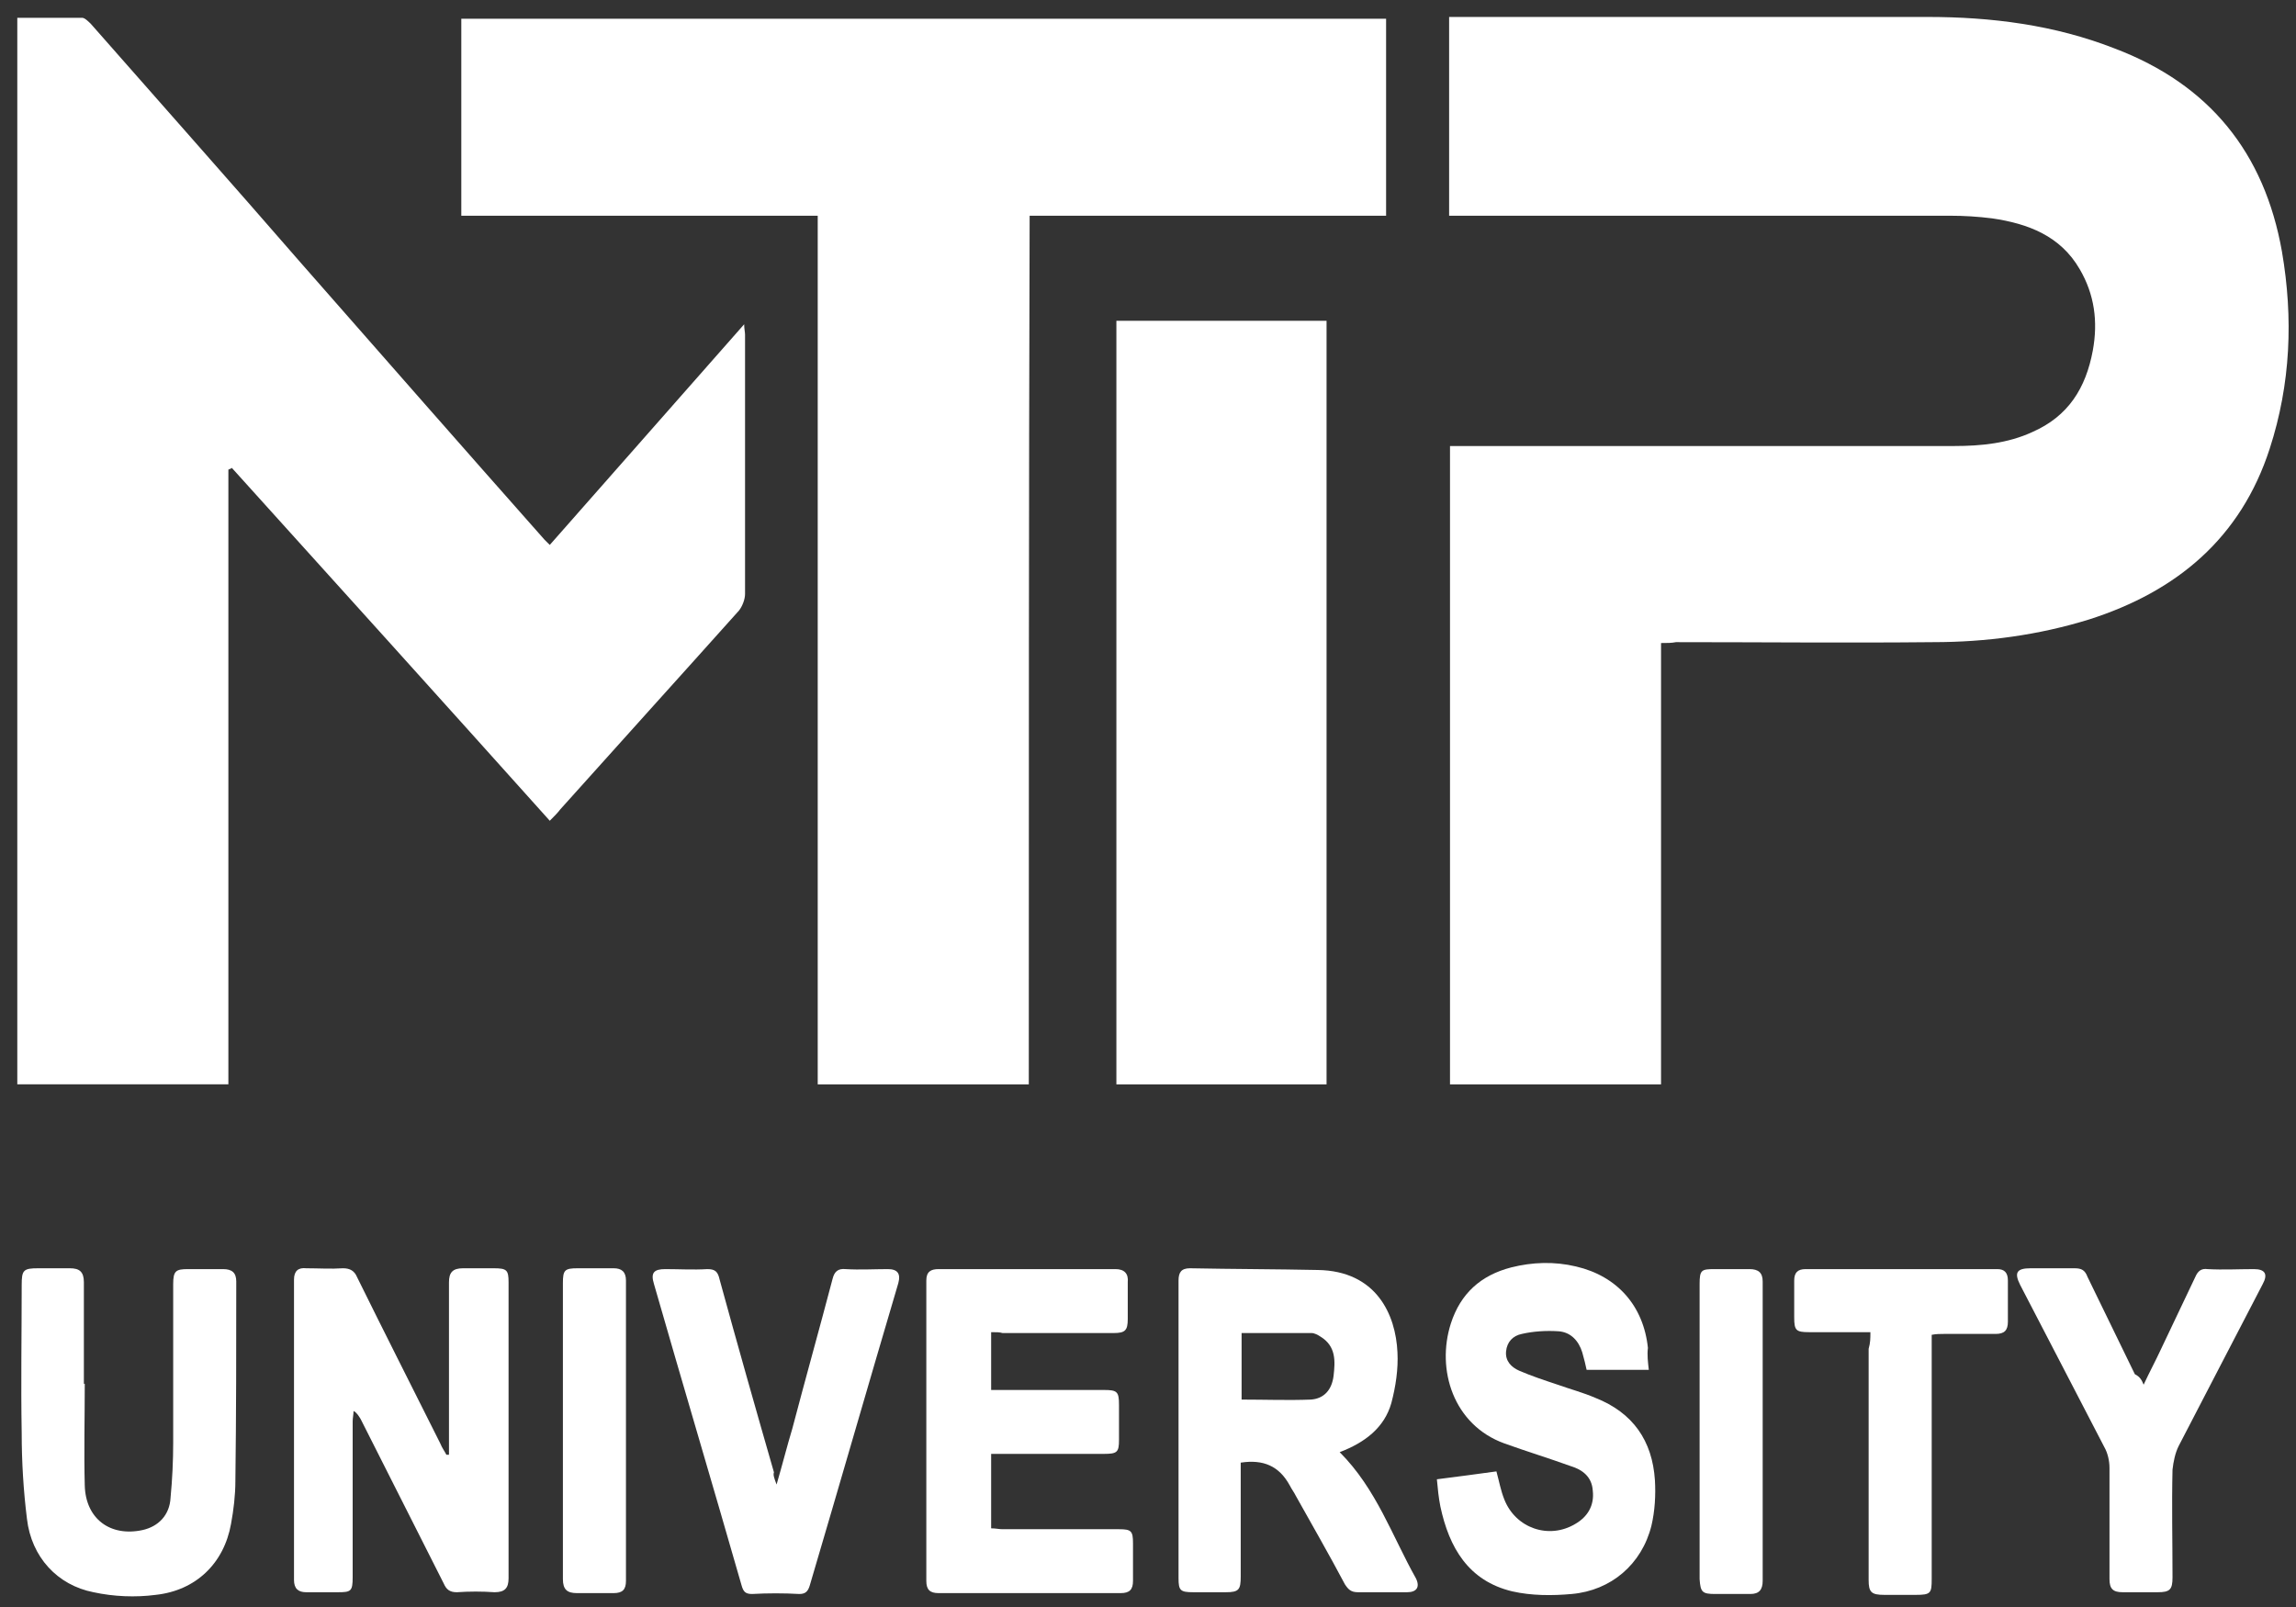
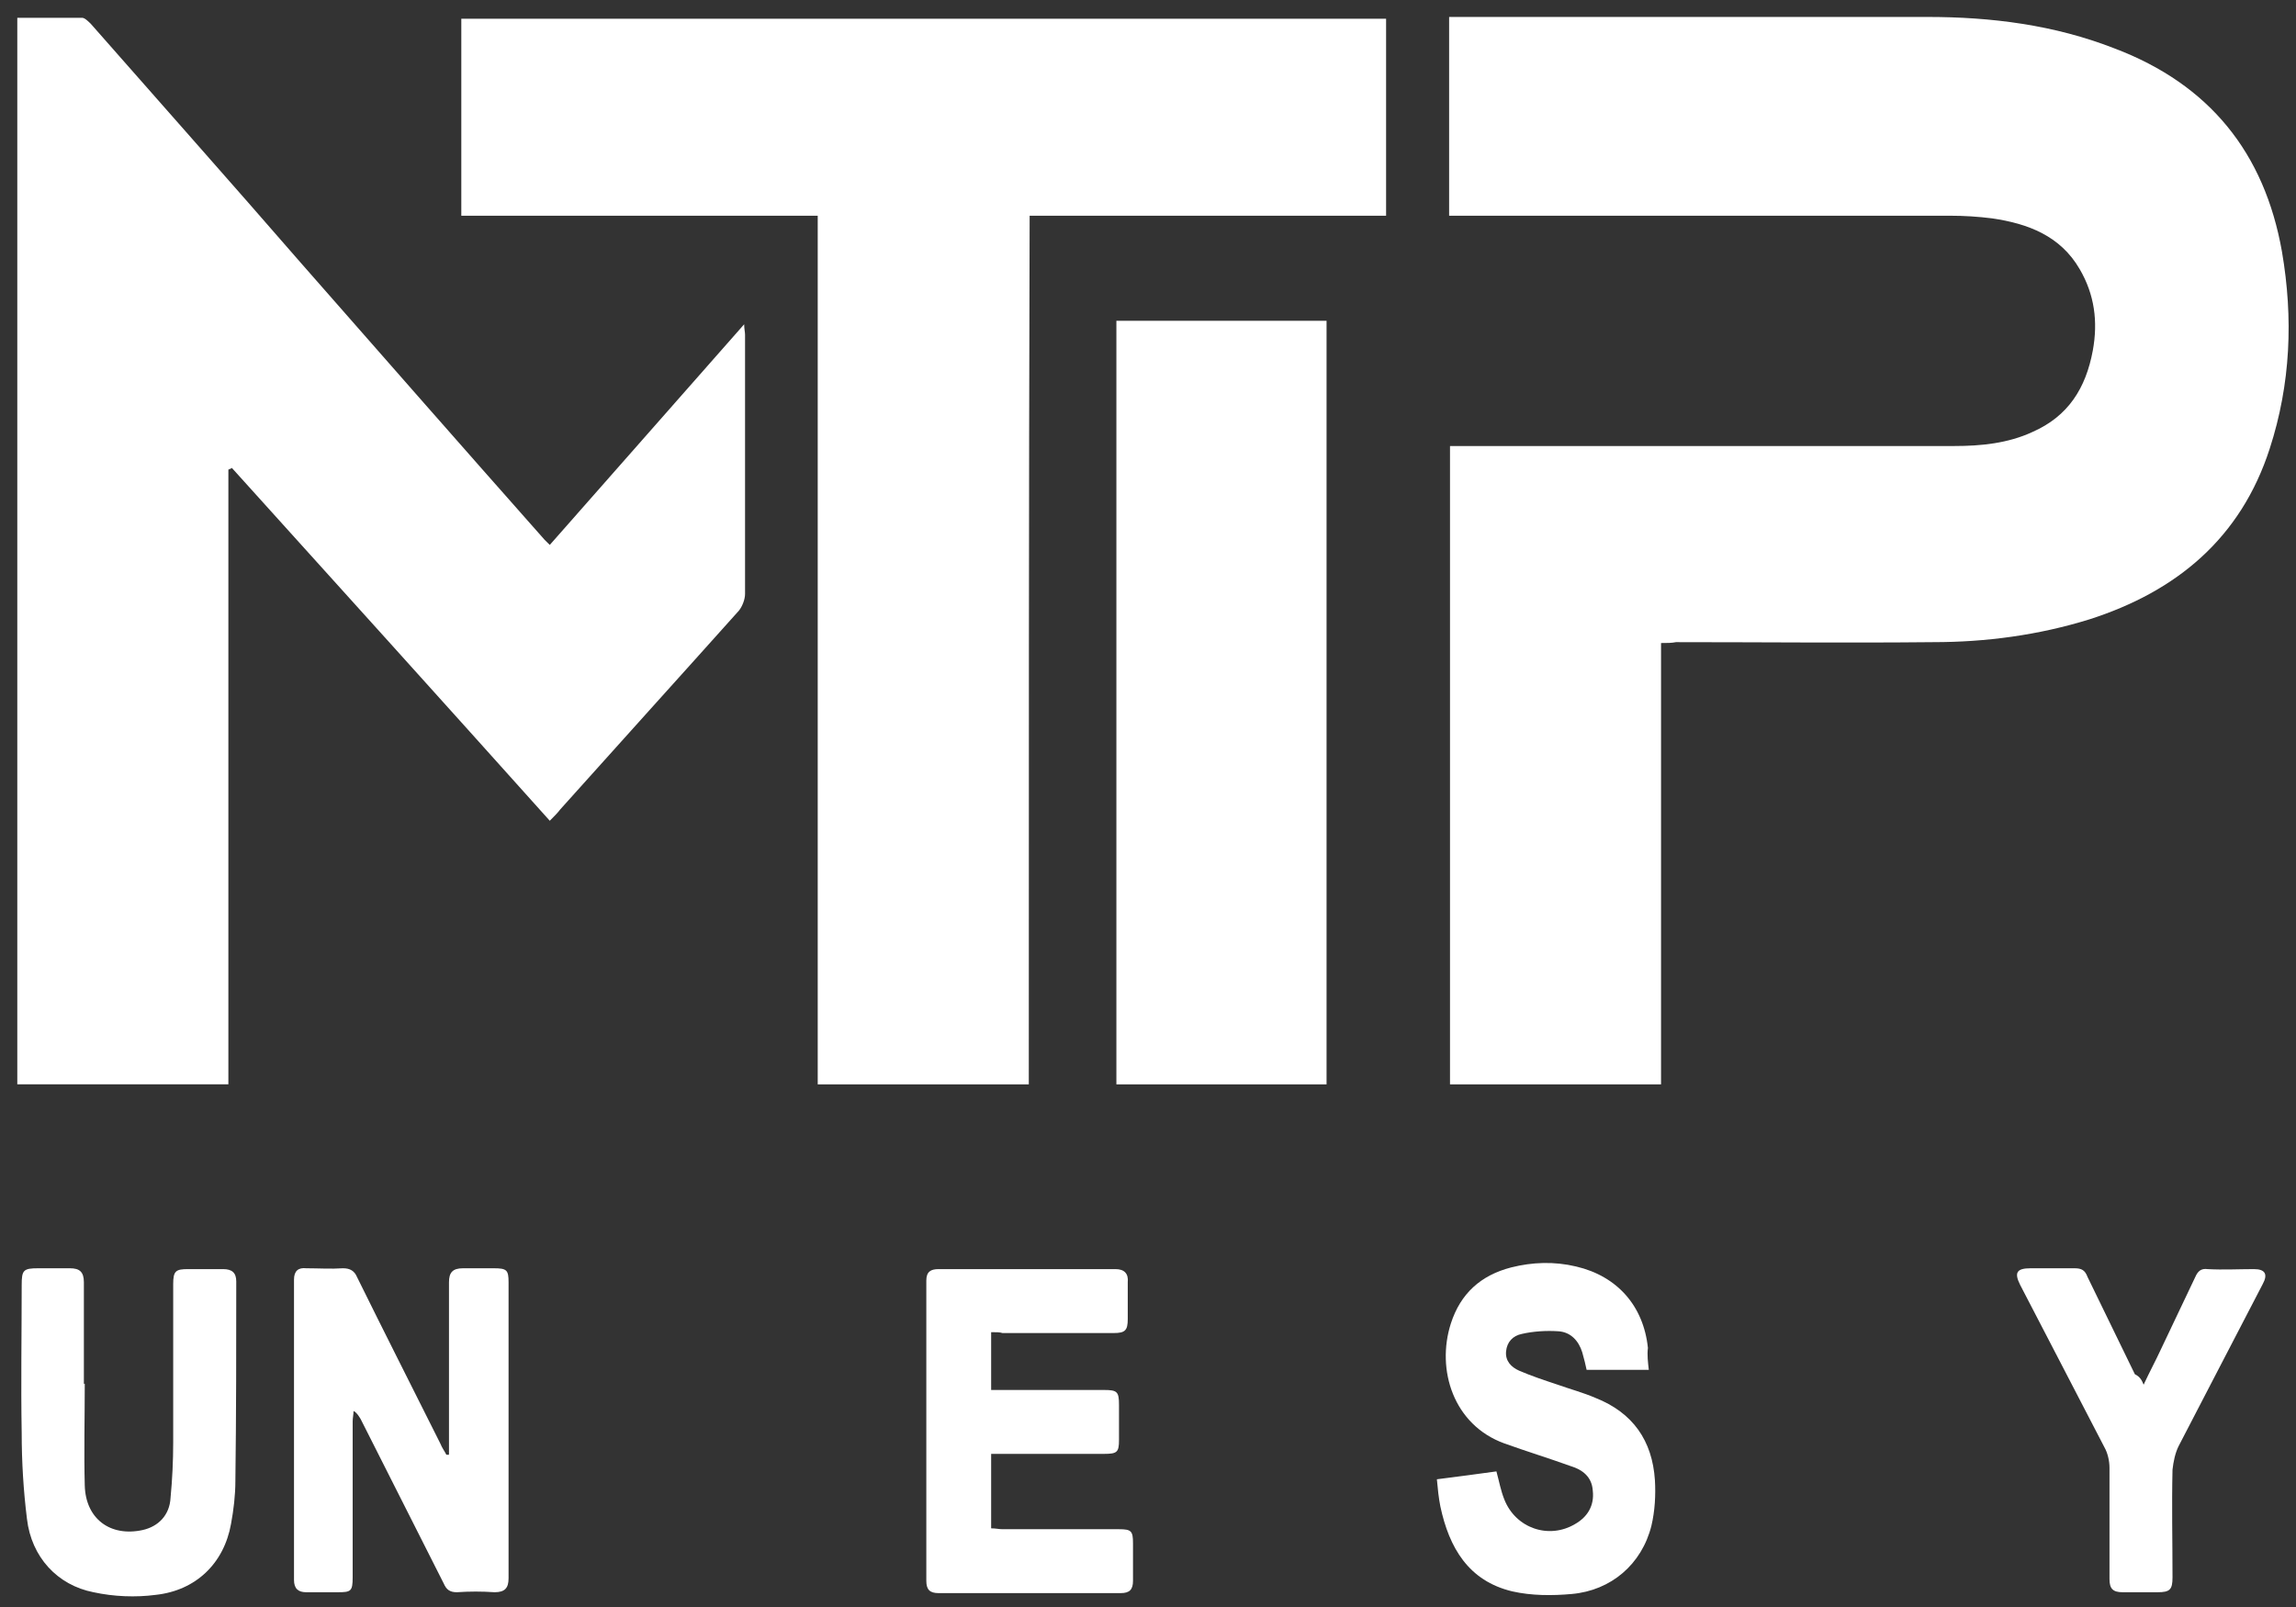
<svg xmlns="http://www.w3.org/2000/svg" width="60" height="42" viewBox="0 0 60 42" fill="none">
  <rect x="0" y="0" width="60" height="42" fill="#333333" stroke="none" />
  <path d="M43.407 16.806C43.407 20.674 43.407 24.496 43.407 28.341C41.554 28.341 39.723 28.341 37.892 28.341C37.892 22.779 37.892 17.241 37.892 11.657C38.029 11.657 38.167 11.657 38.281 11.657C42.538 11.657 46.818 11.657 51.074 11.657C51.761 11.657 52.47 11.588 53.111 11.291C54.049 10.879 54.507 10.146 54.69 9.162C54.828 8.407 54.736 7.698 54.347 7.034C53.843 6.164 52.997 5.844 52.058 5.707C51.692 5.661 51.326 5.638 50.96 5.638C46.726 5.638 42.492 5.638 38.235 5.638C38.121 5.638 38.007 5.638 37.869 5.638C37.869 3.899 37.869 2.182 37.869 0.443C37.984 0.443 38.075 0.443 38.19 0.443C42.24 0.443 46.291 0.443 50.365 0.443C52.035 0.443 53.683 0.649 55.262 1.267C57.734 2.205 59.176 3.99 59.633 6.576C59.931 8.316 59.862 10.032 59.313 11.726C58.558 14.06 56.887 15.456 54.599 16.188C53.271 16.6 51.898 16.783 50.525 16.783C48.282 16.806 46.039 16.783 43.797 16.783C43.682 16.806 43.568 16.806 43.407 16.806Z" fill="white" />
  <path d="M26.885 28.341C25.031 28.341 23.223 28.341 21.369 28.341C21.369 20.788 21.369 13.236 21.369 5.638C18.234 5.638 15.144 5.638 12.055 5.638C12.055 3.899 12.055 2.205 12.055 0.489C20.11 0.489 28.143 0.489 36.222 0.489C36.222 2.182 36.222 3.876 36.222 5.638C33.133 5.638 30.02 5.638 26.907 5.638C26.885 13.213 26.885 20.765 26.885 28.341Z" fill="white" />
  <path d="M0.452 0.465C1.024 0.465 1.596 0.465 2.146 0.465C2.214 0.465 2.306 0.557 2.375 0.625C4.205 2.708 6.036 4.768 7.844 6.85C9.973 9.276 12.101 11.702 14.229 14.105C14.275 14.151 14.298 14.174 14.367 14.242C16.06 12.32 17.731 10.421 19.447 8.475C19.447 8.59 19.47 8.681 19.47 8.75C19.47 11.016 19.47 13.281 19.47 15.524C19.47 15.661 19.401 15.845 19.31 15.959C17.754 17.698 16.198 19.415 14.641 21.154C14.573 21.245 14.481 21.337 14.367 21.451C11.598 18.362 8.828 15.295 6.059 12.229C6.036 12.251 6.013 12.251 5.968 12.274C5.968 17.63 5.968 22.985 5.968 28.34C4.114 28.34 2.283 28.34 0.452 28.34C0.452 19.049 0.452 9.78 0.452 0.465Z" fill="white" />
  <path d="M29.174 8.384C31.005 8.384 32.813 8.384 34.666 8.384C34.666 15.044 34.666 21.681 34.666 28.341C32.836 28.341 31.028 28.341 29.174 28.341C29.174 21.704 29.174 15.067 29.174 8.384Z" fill="white" />
-   <path d="M35.009 37.953C35.97 38.914 36.382 40.15 37 41.248C37.114 41.477 37.023 41.614 36.771 41.614C36.336 41.614 35.901 41.614 35.489 41.614C35.306 41.614 35.238 41.546 35.146 41.408C34.734 40.63 34.299 39.875 33.864 39.097C33.819 39.005 33.75 38.914 33.704 38.822C33.43 38.319 33.018 38.136 32.423 38.227C32.423 38.319 32.423 38.41 32.423 38.502C32.423 39.394 32.423 40.287 32.423 41.202C32.423 41.546 32.377 41.614 32.034 41.614C31.759 41.614 31.462 41.614 31.187 41.614C30.844 41.614 30.798 41.569 30.798 41.248C30.798 39.166 30.798 37.083 30.798 34.977C30.798 34.474 30.798 33.97 30.798 33.467C30.798 33.261 30.866 33.147 31.095 33.147C32.217 33.169 33.338 33.169 34.437 33.192C35.97 33.215 36.474 34.359 36.519 35.344C36.542 35.778 36.474 36.236 36.359 36.671C36.176 37.312 35.672 37.701 35.009 37.953ZM32.446 34.84C32.446 35.435 32.446 36.007 32.446 36.579C33.063 36.579 33.659 36.602 34.254 36.579C34.597 36.556 34.803 36.328 34.849 35.962C34.894 35.572 34.917 35.183 34.505 34.932C34.437 34.886 34.345 34.84 34.276 34.84C33.681 34.84 33.063 34.84 32.446 34.84Z" fill="white" />
  <path d="M11.733 38.021C11.733 37.38 11.733 36.717 11.733 36.076C11.733 35.229 11.733 34.382 11.733 33.513C11.733 33.261 11.825 33.147 12.1 33.147C12.374 33.147 12.626 33.147 12.901 33.147C13.244 33.147 13.29 33.192 13.29 33.513C13.29 35.458 13.29 37.403 13.29 39.326C13.29 39.967 13.29 40.607 13.29 41.248C13.29 41.5 13.198 41.614 12.924 41.614C12.603 41.591 12.26 41.591 11.939 41.614C11.756 41.614 11.665 41.546 11.596 41.386C10.864 39.944 10.154 38.525 9.422 37.083C9.376 37.014 9.33 36.923 9.239 36.877C9.239 36.968 9.216 37.06 9.216 37.152C9.216 38.502 9.216 39.852 9.216 41.225C9.216 41.591 9.17 41.614 8.827 41.614C8.552 41.614 8.278 41.614 8.003 41.614C7.797 41.614 7.683 41.523 7.683 41.294C7.683 38.685 7.683 36.053 7.683 33.444C7.683 33.215 7.797 33.124 8.003 33.147C8.323 33.147 8.644 33.169 8.964 33.147C9.147 33.147 9.262 33.215 9.33 33.376C10.04 34.817 10.772 36.259 11.505 37.724C11.55 37.838 11.619 37.93 11.665 38.021C11.688 38.021 11.71 38.021 11.733 38.021Z" fill="white" />
  <path d="M25.901 34.817C25.901 35.344 25.901 35.824 25.901 36.328C26.015 36.328 26.107 36.328 26.198 36.328C27.091 36.328 27.983 36.328 28.853 36.328C29.196 36.328 29.242 36.373 29.242 36.717C29.242 37.014 29.242 37.312 29.242 37.632C29.242 37.953 29.196 37.998 28.853 37.998C27.983 37.998 27.091 37.998 26.221 37.998C26.129 37.998 26.015 37.998 25.901 37.998C25.901 38.662 25.901 39.28 25.901 39.944C26.015 39.944 26.107 39.967 26.198 39.967C27.205 39.967 28.235 39.967 29.242 39.967C29.562 39.967 29.608 40.012 29.608 40.333C29.608 40.653 29.608 40.996 29.608 41.317C29.608 41.546 29.517 41.637 29.288 41.637C27.709 41.637 26.129 41.637 24.527 41.637C24.299 41.637 24.207 41.546 24.207 41.317C24.207 38.708 24.207 36.076 24.207 33.467C24.207 33.238 24.322 33.169 24.527 33.169C26.061 33.169 27.594 33.169 29.15 33.169C29.379 33.169 29.494 33.284 29.471 33.513C29.471 33.833 29.471 34.154 29.471 34.474C29.471 34.771 29.402 34.84 29.105 34.84C28.143 34.84 27.159 34.84 26.198 34.84C26.129 34.817 26.038 34.817 25.901 34.817Z" fill="white" />
  <path d="M43.087 35.801C42.538 35.801 42.011 35.801 41.462 35.801C41.439 35.687 41.394 35.504 41.348 35.344C41.256 35.046 41.05 34.817 40.73 34.794C40.41 34.772 40.066 34.794 39.769 34.863C39.54 34.909 39.38 35.069 39.357 35.321C39.334 35.572 39.494 35.733 39.7 35.824C40.02 35.962 40.364 36.076 40.707 36.19C41.028 36.305 41.371 36.396 41.691 36.534C42.675 36.923 43.179 37.655 43.247 38.685C43.27 39.074 43.247 39.486 43.156 39.875C42.904 40.882 42.103 41.569 41.073 41.66C40.57 41.706 40.02 41.706 39.517 41.591C38.373 41.317 37.869 40.447 37.64 39.371C37.595 39.143 37.572 38.914 37.549 38.662C38.098 38.593 38.602 38.525 39.105 38.456C39.174 38.708 39.219 38.959 39.311 39.188C39.608 39.944 40.478 40.241 41.165 39.829C41.485 39.646 41.668 39.349 41.623 38.959C41.6 38.593 41.348 38.41 41.05 38.319C40.478 38.113 39.883 37.93 39.311 37.724C37.984 37.243 37.526 35.801 37.915 34.588C38.167 33.81 38.693 33.33 39.494 33.124C40.043 32.986 40.615 32.964 41.188 33.101C42.263 33.352 42.95 34.131 43.064 35.229C43.041 35.412 43.064 35.595 43.087 35.801Z" fill="white" />
  <path d="M2.215 36.167C2.215 37.06 2.192 37.953 2.215 38.822C2.237 39.692 2.878 40.172 3.725 39.989C4.137 39.898 4.434 39.6 4.457 39.143C4.503 38.662 4.526 38.181 4.526 37.701C4.526 36.328 4.526 34.932 4.526 33.559C4.526 33.215 4.595 33.169 4.915 33.169C5.213 33.169 5.51 33.169 5.831 33.169C6.059 33.169 6.174 33.261 6.174 33.49C6.174 35.229 6.174 36.968 6.151 38.708C6.151 39.074 6.105 39.463 6.037 39.829C5.853 40.859 5.121 41.569 4.068 41.683C3.542 41.752 2.97 41.729 2.443 41.614C1.505 41.431 0.819 40.699 0.704 39.692C0.613 38.959 0.567 38.204 0.567 37.449C0.544 36.167 0.567 34.863 0.567 33.581C0.567 33.192 0.613 33.147 1.002 33.147C1.276 33.147 1.551 33.147 1.826 33.147C2.077 33.147 2.192 33.238 2.192 33.513C2.192 34.405 2.192 35.298 2.192 36.167H2.215Z" fill="white" />
-   <path d="M20.294 38.799C20.454 38.25 20.568 37.792 20.706 37.335C21.049 36.03 21.415 34.726 21.758 33.421C21.804 33.238 21.896 33.147 22.102 33.169C22.468 33.192 22.834 33.169 23.2 33.169C23.452 33.169 23.543 33.284 23.475 33.536C22.697 36.167 21.941 38.799 21.163 41.431C21.117 41.591 21.049 41.66 20.889 41.66C20.477 41.637 20.065 41.637 19.653 41.66C19.47 41.66 19.424 41.591 19.378 41.431C18.623 38.799 17.845 36.19 17.09 33.559C16.998 33.261 17.09 33.169 17.387 33.169C17.753 33.169 18.119 33.192 18.486 33.169C18.692 33.169 18.76 33.238 18.806 33.444C19.264 35.115 19.744 36.808 20.225 38.479C20.202 38.548 20.225 38.616 20.294 38.799Z" fill="white" />
  <path d="M56.018 36.19C56.178 35.847 56.339 35.55 56.476 35.252C56.773 34.634 57.071 33.993 57.368 33.375C57.437 33.215 57.529 33.147 57.689 33.169C58.101 33.192 58.49 33.169 58.902 33.169C59.199 33.169 59.268 33.307 59.131 33.559C58.398 34.977 57.666 36.373 56.934 37.792C56.842 37.975 56.796 38.204 56.773 38.41C56.751 39.349 56.773 40.287 56.773 41.225C56.773 41.546 56.705 41.614 56.384 41.614C56.087 41.614 55.789 41.614 55.469 41.614C55.217 41.614 55.126 41.523 55.126 41.271C55.126 40.31 55.126 39.326 55.126 38.364C55.126 38.181 55.08 37.975 54.988 37.815C54.256 36.396 53.524 35 52.791 33.581C52.631 33.261 52.7 33.147 53.066 33.147C53.455 33.147 53.844 33.147 54.21 33.147C54.393 33.147 54.485 33.192 54.553 33.375C54.965 34.222 55.377 35.069 55.789 35.916C55.927 35.984 55.972 36.076 56.018 36.19Z" fill="white" />
-   <path d="M48.878 34.817C48.328 34.817 47.802 34.817 47.276 34.817C46.932 34.817 46.887 34.771 46.887 34.428C46.887 34.108 46.887 33.787 46.887 33.467C46.887 33.261 46.978 33.169 47.184 33.169C48.855 33.169 50.526 33.169 52.196 33.169C52.379 33.169 52.471 33.261 52.471 33.467C52.471 33.833 52.471 34.176 52.471 34.543C52.471 34.771 52.379 34.863 52.15 34.863C51.693 34.863 51.258 34.863 50.8 34.863C50.709 34.863 50.594 34.863 50.48 34.886C50.48 35.023 50.48 35.115 50.48 35.229C50.48 37.243 50.48 39.257 50.48 41.271C50.48 41.637 50.457 41.683 50.068 41.683C49.793 41.683 49.519 41.683 49.244 41.683C48.901 41.683 48.832 41.614 48.832 41.294C48.832 39.28 48.832 37.266 48.832 35.252C48.878 35.092 48.878 34.977 48.878 34.817Z" fill="white" />
-   <path d="M14.71 37.38C14.71 36.099 14.71 34.817 14.71 33.536C14.71 33.192 14.756 33.147 15.099 33.147C15.419 33.147 15.717 33.147 16.037 33.147C16.243 33.147 16.358 33.238 16.358 33.467C16.358 36.076 16.358 38.708 16.358 41.317C16.358 41.546 16.266 41.637 16.037 41.637C15.717 41.637 15.396 41.637 15.076 41.637C14.824 41.637 14.71 41.546 14.71 41.271C14.71 39.967 14.71 38.685 14.71 37.38Z" fill="white" />
-   <path d="M44.415 37.403C44.415 36.122 44.415 34.84 44.415 33.559C44.415 33.192 44.461 33.169 44.804 33.169C45.102 33.169 45.399 33.169 45.719 33.169C45.948 33.169 46.063 33.261 46.063 33.49C46.063 36.099 46.063 38.708 46.063 41.317C46.063 41.546 45.971 41.66 45.742 41.66C45.445 41.66 45.147 41.66 44.827 41.66C44.484 41.66 44.438 41.614 44.415 41.271C44.415 39.944 44.415 38.662 44.415 37.403Z" fill="white" />
</svg>